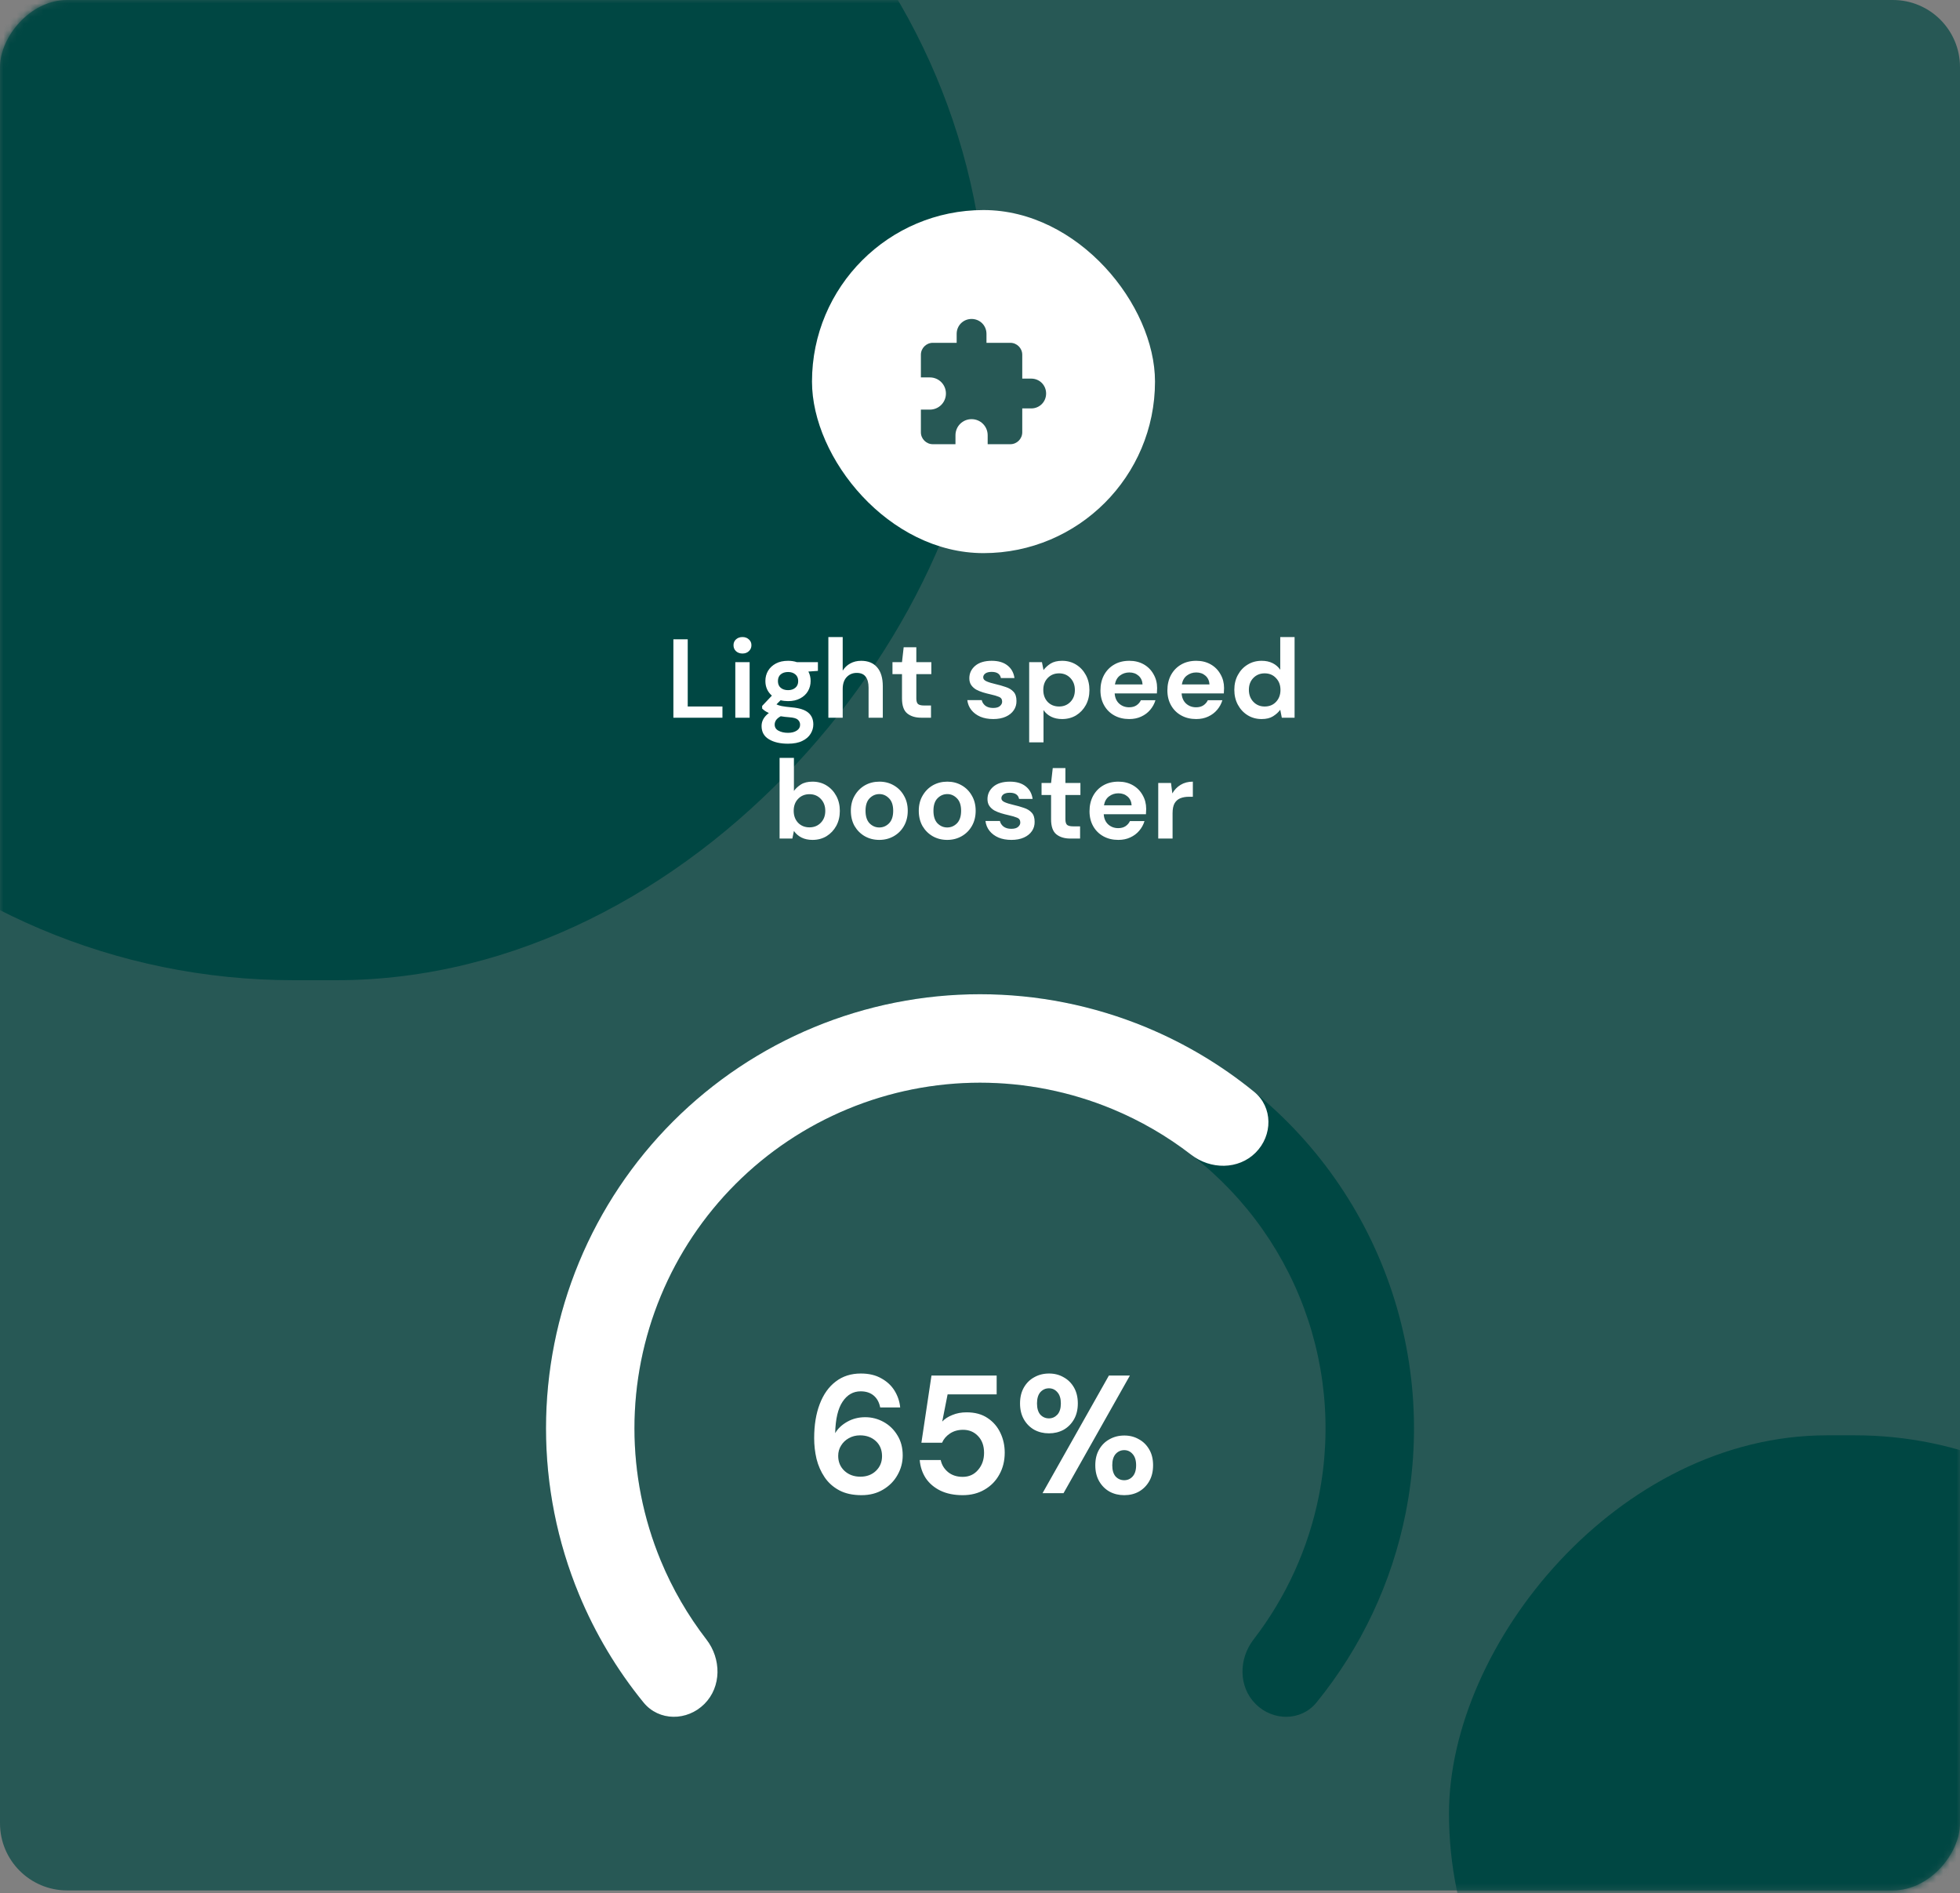
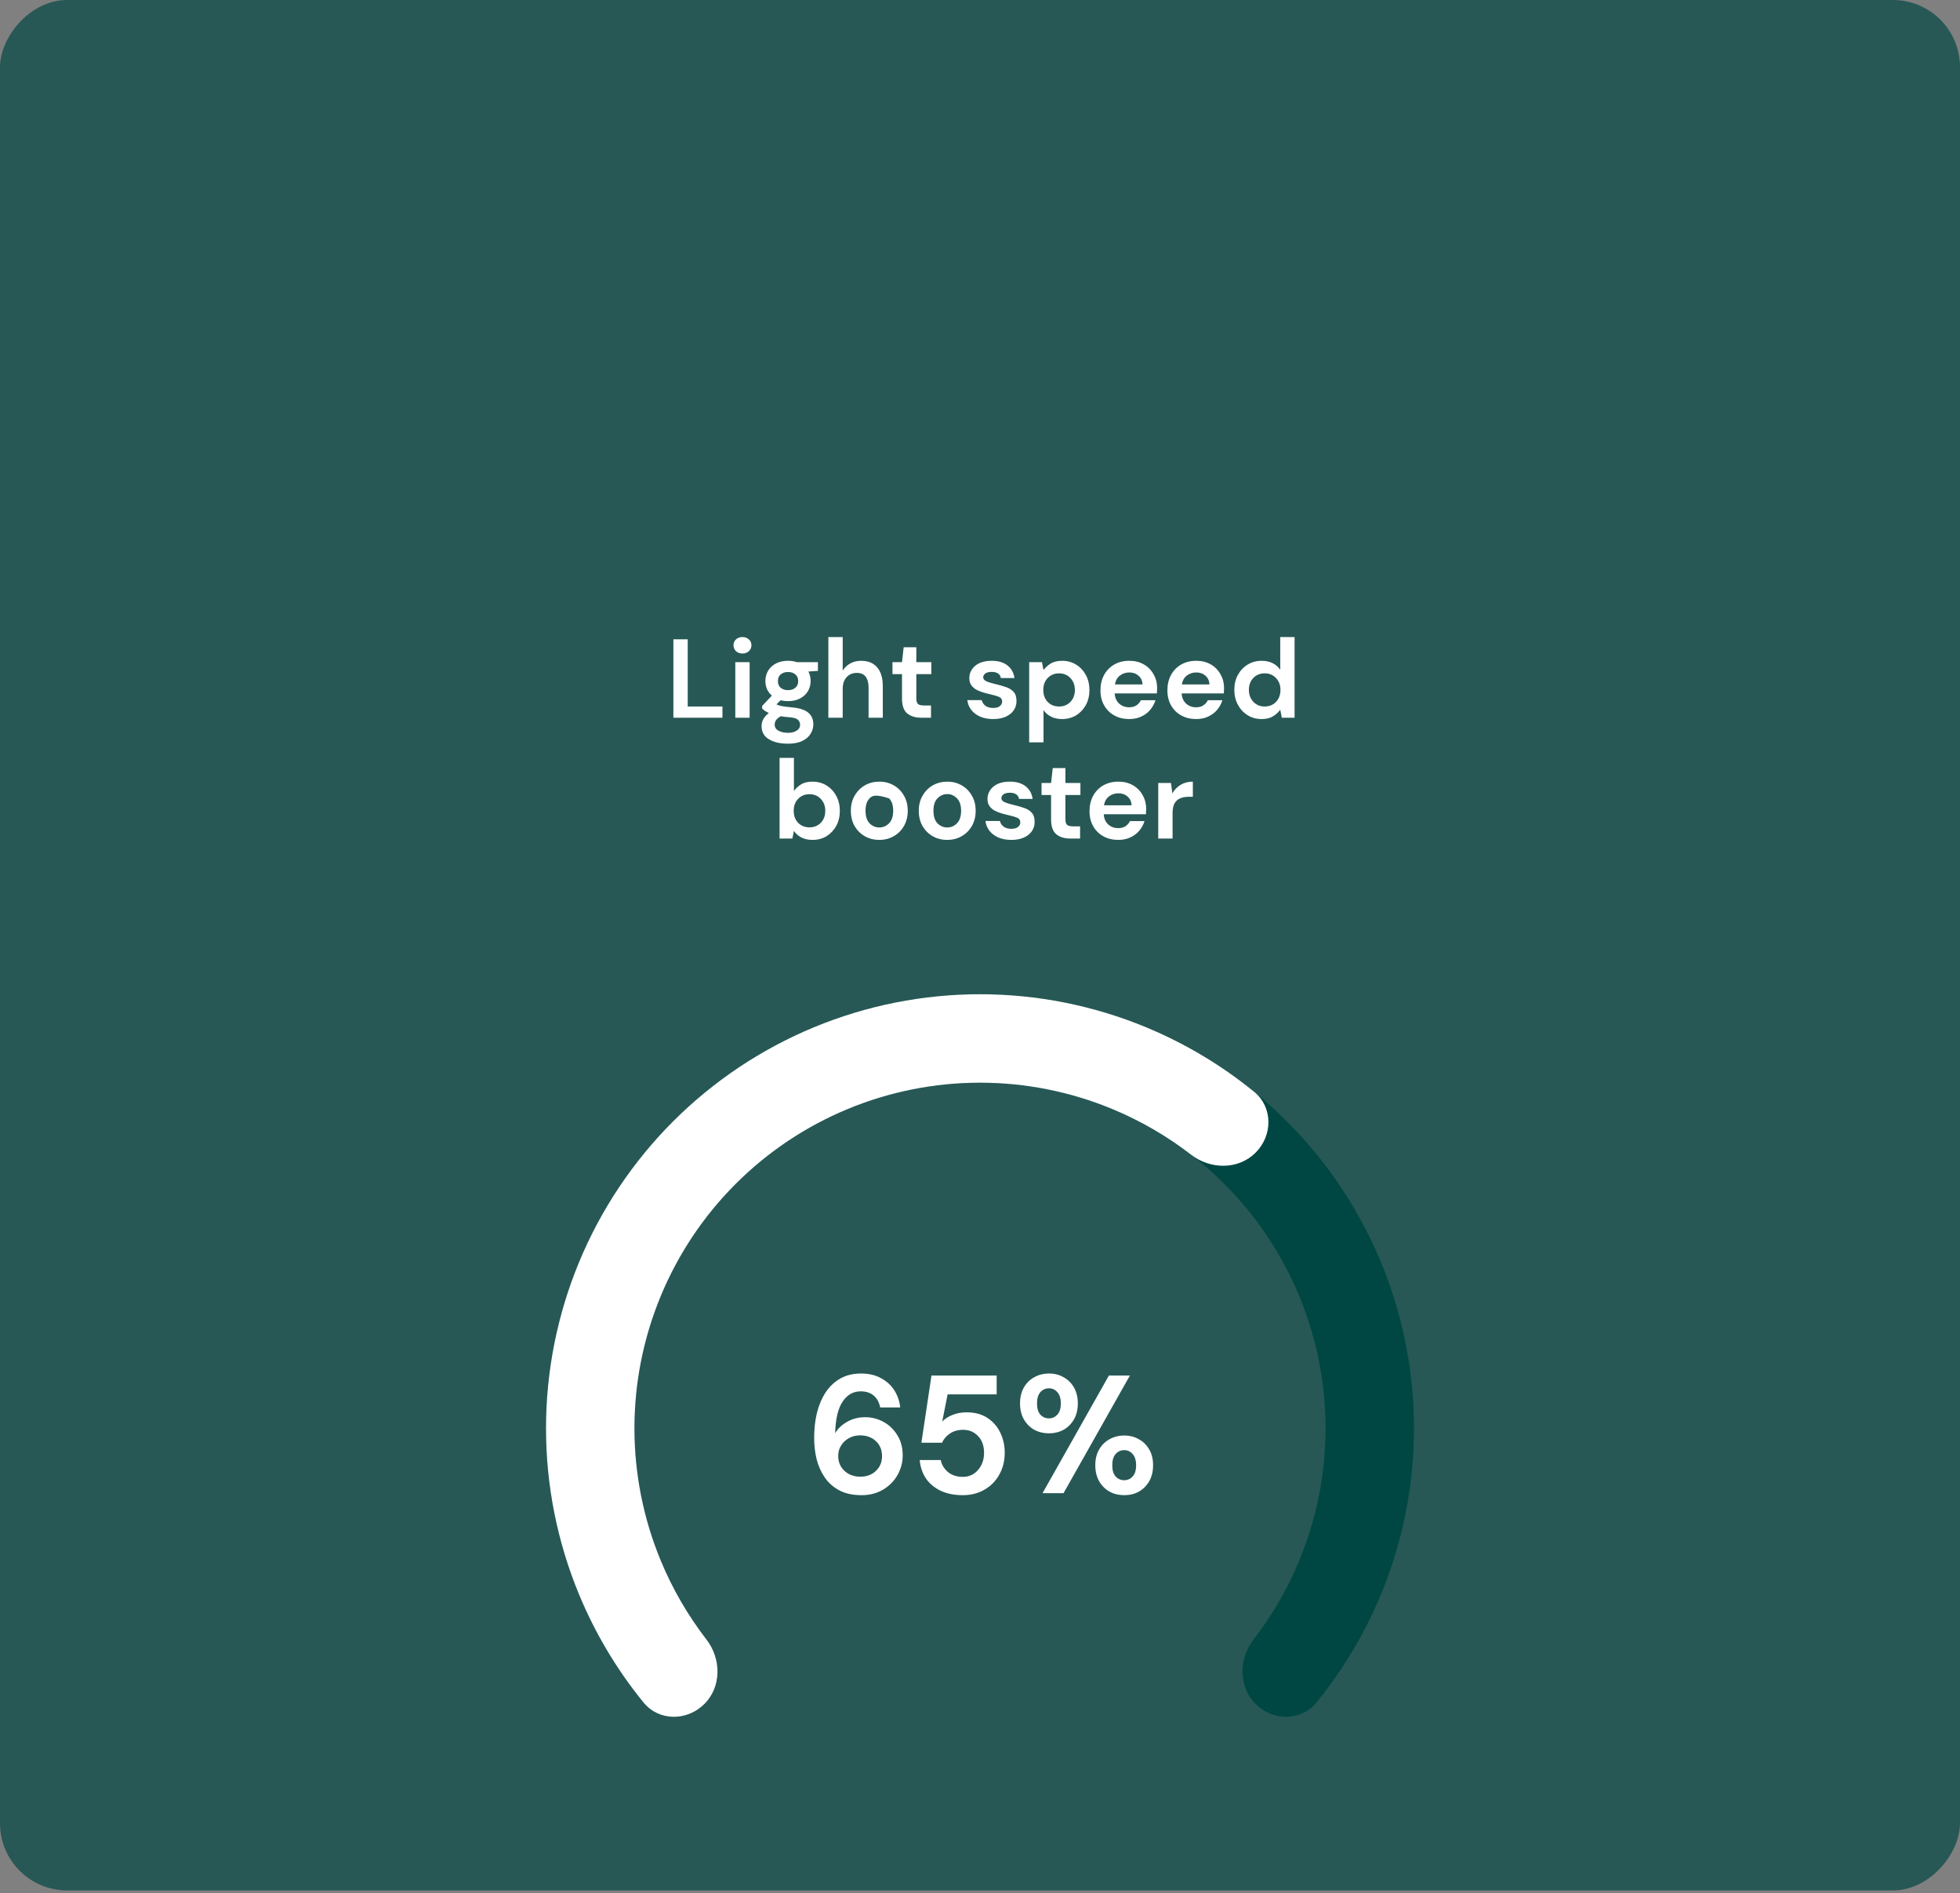
<svg xmlns="http://www.w3.org/2000/svg" width="292" height="282" viewBox="0 0 292 282" fill="none">
  <rect x="0" y="0" width="292" height="282" fill="#808080" stroke="none" />
  <rect width="292" height="281.571" rx="10" transform="matrix(-1 0 0 1 292 -6.10352e-05)" fill="#275855" />
  <mask id="mask0_390_10086" style="mask-type:alpha" maskUnits="userSpaceOnUse" x="0" y="0" width="292" height="282">
-     <rect width="292" height="281.571" rx="10" transform="matrix(-1 0 0 1 292 -6.10352e-05)" fill="#21C9D3" />
-   </mask>
+     </mask>
  <g mask="url(#mask0_390_10086)">
    <rect width="200.229" height="193.971" rx="96.986" transform="matrix(-1 0 0 1 147.043 -47.971)" fill="#004743" />
    <rect width="116.8" height="112.629" rx="56.314" transform="matrix(-1 0 0 1 332.671 213.786)" fill="#004743" />
  </g>
-   <rect x="120.971" y="31.286" width="51.1" height="51.1" rx="25.55" fill="white" />
  <path d="M153.628 56.392H152.295V52.838C152.295 51.861 151.496 51.061 150.519 51.061H146.965V49.729C146.965 48.485 145.988 47.508 144.744 47.508C143.501 47.508 142.524 48.485 142.524 49.729V51.061H138.97C137.993 51.061 137.193 51.861 137.193 52.838V56.214H138.526C139.858 56.214 140.924 57.28 140.924 58.612C140.924 59.945 139.858 61.011 138.526 61.011H137.193V64.387C137.193 65.364 137.993 66.163 138.97 66.163H142.346V64.831C142.346 63.498 143.412 62.432 144.744 62.432C146.077 62.432 147.143 63.498 147.143 64.831V66.163H150.519C151.496 66.163 152.295 65.364 152.295 64.387V60.833H153.628C154.872 60.833 155.849 59.856 155.849 58.612C155.849 57.369 154.872 56.392 153.628 56.392Z" fill="#275855" />
-   <path d="M100.321 106.9V95.22H102.457V105.231H107.629V106.9H100.321ZM110.613 97.339C110.223 97.339 109.901 97.222 109.645 96.989C109.4 96.755 109.278 96.46 109.278 96.104C109.278 95.748 109.4 95.459 109.645 95.237C109.901 95.003 110.223 94.886 110.613 94.886C111.002 94.886 111.319 95.003 111.564 95.237C111.819 95.459 111.947 95.748 111.947 96.104C111.947 96.46 111.819 96.755 111.564 96.989C111.319 97.222 111.002 97.339 110.613 97.339ZM109.545 106.9V98.624H111.68V106.9H109.545ZM117.414 104.43C117.013 104.43 116.641 104.386 116.296 104.297L115.678 104.914C115.867 105.014 116.123 105.098 116.446 105.165C116.768 105.231 117.291 105.298 118.014 105.365C119.116 105.465 119.917 105.726 120.417 106.149C120.918 106.572 121.168 107.156 121.168 107.901C121.168 108.39 121.034 108.852 120.767 109.286C120.501 109.731 120.089 110.087 119.533 110.354C118.977 110.632 118.265 110.771 117.397 110.771C116.218 110.771 115.267 110.549 114.544 110.104C113.821 109.67 113.459 109.013 113.459 108.135C113.459 107.389 113.821 106.744 114.544 106.199C114.321 106.099 114.127 105.993 113.96 105.882C113.804 105.771 113.665 105.654 113.543 105.532V105.148L114.994 103.613C114.349 103.046 114.026 102.317 114.026 101.427C114.026 100.871 114.16 100.365 114.427 99.909C114.705 99.453 115.094 99.091 115.595 98.824C116.095 98.557 116.702 98.424 117.414 98.424C117.881 98.424 118.315 98.49 118.715 98.624H121.852V99.925L120.434 100.025C120.656 100.448 120.767 100.915 120.767 101.427C120.767 101.983 120.634 102.489 120.367 102.945C120.1 103.401 119.711 103.763 119.199 104.03C118.698 104.297 118.103 104.43 117.414 104.43ZM117.414 102.795C117.847 102.795 118.203 102.678 118.482 102.445C118.771 102.211 118.915 101.878 118.915 101.444C118.915 101.01 118.771 100.676 118.482 100.443C118.203 100.209 117.847 100.092 117.414 100.092C116.958 100.092 116.59 100.209 116.312 100.443C116.034 100.676 115.895 101.01 115.895 101.444C115.895 101.878 116.034 102.211 116.312 102.445C116.59 102.678 116.958 102.795 117.414 102.795ZM115.411 107.918C115.411 108.329 115.6 108.635 115.979 108.835C116.368 109.047 116.841 109.152 117.397 109.152C117.931 109.152 118.365 109.041 118.698 108.819C119.032 108.607 119.199 108.318 119.199 107.951C119.199 107.651 119.088 107.4 118.865 107.2C118.654 107 118.226 106.878 117.581 106.833C117.124 106.8 116.702 106.75 116.312 106.683C115.99 106.861 115.756 107.056 115.612 107.267C115.478 107.478 115.411 107.695 115.411 107.918ZM123.409 106.9V94.886H125.545V99.892C125.823 99.436 126.196 99.08 126.663 98.824C127.141 98.557 127.687 98.424 128.298 98.424C129.322 98.424 130.112 98.746 130.668 99.391C131.235 100.037 131.519 100.982 131.519 102.228V106.9H129.4V102.428C129.4 101.716 129.255 101.171 128.966 100.793C128.688 100.415 128.243 100.226 127.631 100.226C127.03 100.226 126.53 100.437 126.129 100.86C125.74 101.282 125.545 101.872 125.545 102.628V106.9H123.409ZM137.249 106.9C136.381 106.9 135.686 106.689 135.163 106.266C134.64 105.843 134.379 105.092 134.379 104.013V100.409H132.96V98.624H134.379L134.629 96.405H136.514V98.624H138.75V100.409H136.514V104.03C136.514 104.43 136.598 104.709 136.765 104.864C136.943 105.009 137.243 105.081 137.666 105.081H138.7V106.9H137.249ZM147.98 107.1C147.246 107.1 146.601 106.983 146.045 106.75C145.489 106.505 145.044 106.171 144.71 105.749C144.376 105.326 144.176 104.836 144.109 104.28H146.262C146.329 104.603 146.507 104.881 146.796 105.115C147.096 105.337 147.48 105.448 147.947 105.448C148.414 105.448 148.754 105.354 148.965 105.165C149.187 104.975 149.299 104.759 149.299 104.514C149.299 104.158 149.143 103.919 148.831 103.796C148.52 103.663 148.086 103.535 147.53 103.413C147.174 103.335 146.812 103.24 146.445 103.129C146.078 103.018 145.739 102.879 145.428 102.712C145.127 102.534 144.882 102.311 144.693 102.044C144.504 101.766 144.41 101.427 144.41 101.027C144.41 100.292 144.699 99.675 145.277 99.174C145.867 98.674 146.69 98.424 147.747 98.424C148.726 98.424 149.504 98.652 150.083 99.108C150.672 99.564 151.023 100.192 151.134 100.993H149.115C148.993 100.381 148.531 100.075 147.73 100.075C147.33 100.075 147.018 100.153 146.796 100.309C146.584 100.465 146.479 100.659 146.479 100.893C146.479 101.138 146.64 101.332 146.963 101.477C147.285 101.622 147.713 101.755 148.247 101.878C148.826 102.011 149.354 102.161 149.833 102.328C150.322 102.484 150.711 102.723 151.001 103.046C151.29 103.357 151.434 103.807 151.434 104.397C151.446 104.909 151.312 105.37 151.034 105.782C150.756 106.194 150.355 106.516 149.833 106.75C149.31 106.983 148.692 107.1 147.98 107.1ZM153.326 110.571V98.624H155.229L155.462 99.808C155.729 99.441 156.08 99.119 156.513 98.841C156.958 98.563 157.531 98.424 158.232 98.424C159.011 98.424 159.706 98.613 160.318 98.991C160.93 99.369 161.413 99.886 161.769 100.543C162.125 101.199 162.303 101.944 162.303 102.779C162.303 103.613 162.125 104.358 161.769 105.014C161.413 105.66 160.93 106.171 160.318 106.55C159.706 106.917 159.011 107.1 158.232 107.1C157.609 107.1 157.064 106.983 156.597 106.75C156.13 106.516 155.751 106.188 155.462 105.765V110.571H153.326ZM157.781 105.231C158.46 105.231 159.022 105.003 159.467 104.547C159.912 104.091 160.134 103.502 160.134 102.779C160.134 102.055 159.912 101.46 159.467 100.993C159.022 100.526 158.46 100.292 157.781 100.292C157.092 100.292 156.524 100.526 156.08 100.993C155.646 101.449 155.429 102.039 155.429 102.762C155.429 103.485 155.646 104.08 156.08 104.547C156.524 105.003 157.092 105.231 157.781 105.231ZM168.232 107.1C167.398 107.1 166.658 106.922 166.013 106.566C165.368 106.21 164.862 105.71 164.495 105.064C164.128 104.419 163.944 103.674 163.944 102.829C163.944 101.972 164.122 101.21 164.478 100.543C164.845 99.875 165.346 99.358 165.98 98.991C166.625 98.613 167.382 98.424 168.249 98.424C169.061 98.424 169.779 98.602 170.402 98.957C171.025 99.314 171.508 99.803 171.853 100.426C172.209 101.038 172.387 101.722 172.387 102.478C172.387 102.601 172.382 102.728 172.371 102.862C172.371 102.995 172.365 103.134 172.354 103.279H166.063C166.108 103.924 166.33 104.43 166.731 104.798C167.142 105.165 167.637 105.348 168.216 105.348C168.65 105.348 169.011 105.254 169.3 105.064C169.601 104.864 169.823 104.608 169.968 104.297H172.137C171.981 104.82 171.72 105.298 171.353 105.732C170.997 106.155 170.552 106.488 170.018 106.733C169.495 106.978 168.9 107.1 168.232 107.1ZM168.249 100.159C167.726 100.159 167.265 100.309 166.864 100.609C166.464 100.899 166.208 101.344 166.097 101.944H170.218C170.185 101.399 169.984 100.965 169.617 100.643C169.25 100.32 168.794 100.159 168.249 100.159ZM178.205 107.1C177.371 107.1 176.631 106.922 175.986 106.566C175.34 106.21 174.834 105.71 174.467 105.064C174.1 104.419 173.917 103.674 173.917 102.829C173.917 101.972 174.095 101.21 174.451 100.543C174.818 99.875 175.318 99.358 175.952 98.991C176.597 98.613 177.354 98.424 178.221 98.424C179.034 98.424 179.751 98.602 180.374 98.957C180.997 99.314 181.481 99.803 181.826 100.426C182.182 101.038 182.36 101.722 182.36 102.478C182.36 102.601 182.354 102.728 182.343 102.862C182.343 102.995 182.337 103.134 182.326 103.279H176.036C176.08 103.924 176.303 104.43 176.703 104.798C177.115 105.165 177.61 105.348 178.188 105.348C178.622 105.348 178.983 105.254 179.273 105.064C179.573 104.864 179.796 104.608 179.94 104.297H182.109C181.954 104.82 181.692 105.298 181.325 105.732C180.969 106.155 180.524 106.488 179.99 106.733C179.467 106.978 178.872 107.1 178.205 107.1ZM178.221 100.159C177.699 100.159 177.237 100.309 176.837 100.609C176.436 100.899 176.18 101.344 176.069 101.944H180.19C180.157 101.399 179.957 100.965 179.59 100.643C179.223 100.32 178.767 100.159 178.221 100.159ZM187.96 107.1C187.182 107.1 186.486 106.911 185.874 106.533C185.263 106.155 184.779 105.637 184.423 104.981C184.067 104.325 183.889 103.579 183.889 102.745C183.889 101.911 184.067 101.171 184.423 100.526C184.779 99.87 185.263 99.358 185.874 98.991C186.486 98.613 187.182 98.424 187.96 98.424C188.583 98.424 189.128 98.54 189.595 98.774C190.063 99.008 190.441 99.336 190.73 99.758V94.886H192.866V106.9H190.964L190.73 105.715C190.463 106.082 190.107 106.405 189.662 106.683C189.228 106.961 188.661 107.1 187.96 107.1ZM188.411 105.231C189.1 105.231 189.662 105.003 190.096 104.547C190.541 104.08 190.763 103.485 190.763 102.762C190.763 102.039 190.541 101.449 190.096 100.993C189.662 100.526 189.1 100.292 188.411 100.292C187.732 100.292 187.17 100.52 186.725 100.976C186.281 101.433 186.058 102.022 186.058 102.745C186.058 103.468 186.281 104.063 186.725 104.531C187.17 104.998 187.732 105.231 188.411 105.231ZM121.048 125.1C120.425 125.1 119.88 124.983 119.412 124.75C118.945 124.516 118.567 124.188 118.278 123.765L118.044 124.9H116.142V112.886H118.278V117.808C118.545 117.441 118.895 117.119 119.329 116.841C119.774 116.563 120.347 116.424 121.048 116.424C121.826 116.424 122.522 116.613 123.133 116.991C123.745 117.369 124.229 117.886 124.585 118.543C124.941 119.199 125.119 119.944 125.119 120.779C125.119 121.613 124.941 122.358 124.585 123.014C124.229 123.66 123.745 124.171 123.133 124.55C122.522 124.917 121.826 125.1 121.048 125.1ZM120.597 123.231C121.276 123.231 121.837 123.003 122.282 122.547C122.727 122.091 122.95 121.502 122.95 120.779C122.95 120.055 122.727 119.46 122.282 118.993C121.837 118.526 121.276 118.292 120.597 118.292C119.907 118.292 119.34 118.526 118.895 118.993C118.461 119.449 118.244 120.039 118.244 120.762C118.244 121.485 118.461 122.08 118.895 122.547C119.34 123.003 119.907 123.231 120.597 123.231ZM130.998 125.1C130.197 125.1 129.474 124.917 128.829 124.55C128.195 124.182 127.689 123.676 127.311 123.031C126.943 122.375 126.76 121.618 126.76 120.762C126.76 119.905 126.949 119.154 127.327 118.509C127.705 117.853 128.212 117.341 128.846 116.974C129.491 116.607 130.214 116.424 131.015 116.424C131.805 116.424 132.516 116.607 133.151 116.974C133.796 117.341 134.302 117.853 134.669 118.509C135.047 119.154 135.236 119.905 135.236 120.762C135.236 121.618 135.047 122.375 134.669 123.031C134.302 123.676 133.796 124.182 133.151 124.55C132.505 124.917 131.788 125.1 130.998 125.1ZM130.998 123.248C131.554 123.248 132.038 123.042 132.45 122.631C132.861 122.208 133.067 121.585 133.067 120.762C133.067 119.939 132.861 119.321 132.45 118.91C132.038 118.487 131.56 118.276 131.015 118.276C130.447 118.276 129.958 118.487 129.546 118.91C129.146 119.321 128.946 119.939 128.946 120.762C128.946 121.585 129.146 122.208 129.546 122.631C129.958 123.042 130.442 123.248 130.998 123.248ZM141.117 125.1C140.316 125.1 139.593 124.917 138.948 124.55C138.314 124.182 137.808 123.676 137.429 123.031C137.062 122.375 136.879 121.618 136.879 120.762C136.879 119.905 137.068 119.154 137.446 118.509C137.824 117.853 138.331 117.341 138.965 116.974C139.61 116.607 140.333 116.424 141.134 116.424C141.923 116.424 142.635 116.607 143.269 116.974C143.915 117.341 144.421 117.853 144.788 118.509C145.166 119.154 145.355 119.905 145.355 120.762C145.355 121.618 145.166 122.375 144.788 123.031C144.421 123.676 143.915 124.182 143.269 124.55C142.624 124.917 141.907 125.1 141.117 125.1ZM141.117 123.248C141.673 123.248 142.157 123.042 142.569 122.631C142.98 122.208 143.186 121.585 143.186 120.762C143.186 119.939 142.98 119.321 142.569 118.91C142.157 118.487 141.679 118.276 141.134 118.276C140.566 118.276 140.077 118.487 139.665 118.91C139.265 119.321 139.065 119.939 139.065 120.762C139.065 121.585 139.265 122.208 139.665 122.631C140.077 123.042 140.561 123.248 141.117 123.248ZM150.685 125.1C149.951 125.1 149.306 124.983 148.75 124.75C148.194 124.505 147.749 124.171 147.415 123.749C147.081 123.326 146.881 122.836 146.814 122.28H148.967C149.033 122.603 149.211 122.881 149.501 123.115C149.801 123.337 150.185 123.448 150.652 123.448C151.119 123.448 151.458 123.354 151.67 123.165C151.892 122.975 152.004 122.759 152.004 122.514C152.004 122.158 151.848 121.919 151.536 121.796C151.225 121.663 150.791 121.535 150.235 121.413C149.879 121.335 149.517 121.24 149.15 121.129C148.783 121.018 148.444 120.879 148.132 120.712C147.832 120.534 147.587 120.311 147.398 120.044C147.209 119.766 147.115 119.427 147.115 119.027C147.115 118.292 147.404 117.675 147.982 117.174C148.572 116.674 149.395 116.424 150.452 116.424C151.431 116.424 152.209 116.652 152.788 117.108C153.377 117.564 153.728 118.192 153.839 118.993H151.82C151.698 118.381 151.236 118.075 150.435 118.075C150.035 118.075 149.723 118.153 149.501 118.309C149.289 118.465 149.184 118.659 149.184 118.893C149.184 119.138 149.345 119.332 149.668 119.477C149.99 119.622 150.418 119.755 150.952 119.878C151.531 120.011 152.059 120.161 152.537 120.328C153.027 120.484 153.416 120.723 153.705 121.046C153.995 121.357 154.139 121.807 154.139 122.397C154.15 122.909 154.017 123.37 153.739 123.782C153.461 124.194 153.06 124.516 152.537 124.75C152.015 124.983 151.397 125.1 150.685 125.1ZM159.458 124.9C158.59 124.9 157.895 124.689 157.372 124.266C156.85 123.843 156.588 123.092 156.588 122.013V118.409H155.17V116.624H156.588L156.838 114.405H158.724V116.624H160.96V118.409H158.724V122.03C158.724 122.43 158.807 122.709 158.974 122.864C159.152 123.009 159.453 123.081 159.875 123.081H160.91V124.9H159.458ZM166.603 125.1C165.769 125.1 165.029 124.922 164.384 124.566C163.739 124.21 163.232 123.71 162.865 123.064C162.498 122.419 162.315 121.674 162.315 120.829C162.315 119.972 162.493 119.21 162.849 118.543C163.216 117.875 163.716 117.358 164.35 116.991C164.996 116.613 165.752 116.424 166.62 116.424C167.432 116.424 168.149 116.602 168.772 116.958C169.395 117.313 169.879 117.803 170.224 118.426C170.58 119.038 170.758 119.722 170.758 120.478C170.758 120.601 170.752 120.728 170.741 120.862C170.741 120.995 170.736 121.134 170.724 121.279H164.434C164.478 121.924 164.701 122.43 165.101 122.798C165.513 123.165 166.008 123.348 166.586 123.348C167.02 123.348 167.382 123.254 167.671 123.064C167.971 122.864 168.194 122.608 168.338 122.297H170.507C170.352 122.82 170.09 123.298 169.723 123.732C169.367 124.155 168.922 124.488 168.388 124.733C167.866 124.978 167.27 125.1 166.603 125.1ZM166.62 118.159C166.097 118.159 165.635 118.309 165.235 118.609C164.834 118.899 164.578 119.344 164.467 119.944H168.589C168.555 119.399 168.355 118.965 167.988 118.643C167.621 118.32 167.165 118.159 166.62 118.159ZM172.554 124.9V116.624H174.456L174.656 118.176C174.957 117.642 175.363 117.219 175.875 116.907C176.397 116.585 177.009 116.424 177.71 116.424V118.676H177.109C176.642 118.676 176.225 118.748 175.858 118.893C175.491 119.038 175.202 119.288 174.99 119.644C174.79 120 174.69 120.495 174.69 121.129V124.9H172.554Z" fill="white" />
+   <path d="M100.321 106.9V95.22H102.457V105.231H107.629V106.9H100.321ZM110.613 97.339C110.223 97.339 109.901 97.222 109.645 96.989C109.4 96.755 109.278 96.46 109.278 96.104C109.278 95.748 109.4 95.459 109.645 95.237C109.901 95.003 110.223 94.886 110.613 94.886C111.002 94.886 111.319 95.003 111.564 95.237C111.819 95.459 111.947 95.748 111.947 96.104C111.947 96.46 111.819 96.755 111.564 96.989C111.319 97.222 111.002 97.339 110.613 97.339ZM109.545 106.9V98.624H111.68V106.9H109.545ZM117.414 104.43C117.013 104.43 116.641 104.386 116.296 104.297L115.678 104.914C115.867 105.014 116.123 105.098 116.446 105.165C116.768 105.231 117.291 105.298 118.014 105.365C119.116 105.465 119.917 105.726 120.417 106.149C120.918 106.572 121.168 107.156 121.168 107.901C121.168 108.39 121.034 108.852 120.767 109.286C120.501 109.731 120.089 110.087 119.533 110.354C118.977 110.632 118.265 110.771 117.397 110.771C116.218 110.771 115.267 110.549 114.544 110.104C113.821 109.67 113.459 109.013 113.459 108.135C113.459 107.389 113.821 106.744 114.544 106.199C114.321 106.099 114.127 105.993 113.96 105.882C113.804 105.771 113.665 105.654 113.543 105.532V105.148L114.994 103.613C114.349 103.046 114.026 102.317 114.026 101.427C114.026 100.871 114.16 100.365 114.427 99.909C114.705 99.453 115.094 99.091 115.595 98.824C116.095 98.557 116.702 98.424 117.414 98.424C117.881 98.424 118.315 98.49 118.715 98.624H121.852V99.925L120.434 100.025C120.656 100.448 120.767 100.915 120.767 101.427C120.767 101.983 120.634 102.489 120.367 102.945C120.1 103.401 119.711 103.763 119.199 104.03C118.698 104.297 118.103 104.43 117.414 104.43ZM117.414 102.795C117.847 102.795 118.203 102.678 118.482 102.445C118.771 102.211 118.915 101.878 118.915 101.444C118.915 101.01 118.771 100.676 118.482 100.443C118.203 100.209 117.847 100.092 117.414 100.092C116.958 100.092 116.59 100.209 116.312 100.443C116.034 100.676 115.895 101.01 115.895 101.444C115.895 101.878 116.034 102.211 116.312 102.445C116.59 102.678 116.958 102.795 117.414 102.795ZM115.411 107.918C115.411 108.329 115.6 108.635 115.979 108.835C116.368 109.047 116.841 109.152 117.397 109.152C117.931 109.152 118.365 109.041 118.698 108.819C119.032 108.607 119.199 108.318 119.199 107.951C119.199 107.651 119.088 107.4 118.865 107.2C118.654 107 118.226 106.878 117.581 106.833C117.124 106.8 116.702 106.75 116.312 106.683C115.99 106.861 115.756 107.056 115.612 107.267C115.478 107.478 115.411 107.695 115.411 107.918ZM123.409 106.9V94.886H125.545V99.892C125.823 99.436 126.196 99.08 126.663 98.824C127.141 98.557 127.687 98.424 128.298 98.424C129.322 98.424 130.112 98.746 130.668 99.391C131.235 100.037 131.519 100.982 131.519 102.228V106.9H129.4V102.428C129.4 101.716 129.255 101.171 128.966 100.793C128.688 100.415 128.243 100.226 127.631 100.226C127.03 100.226 126.53 100.437 126.129 100.86C125.74 101.282 125.545 101.872 125.545 102.628V106.9H123.409ZM137.249 106.9C136.381 106.9 135.686 106.689 135.163 106.266C134.64 105.843 134.379 105.092 134.379 104.013V100.409H132.96V98.624H134.379L134.629 96.405H136.514V98.624H138.75V100.409H136.514V104.03C136.514 104.43 136.598 104.709 136.765 104.864C136.943 105.009 137.243 105.081 137.666 105.081H138.7V106.9H137.249ZM147.98 107.1C147.246 107.1 146.601 106.983 146.045 106.75C145.489 106.505 145.044 106.171 144.71 105.749C144.376 105.326 144.176 104.836 144.109 104.28H146.262C146.329 104.603 146.507 104.881 146.796 105.115C147.096 105.337 147.48 105.448 147.947 105.448C148.414 105.448 148.754 105.354 148.965 105.165C149.187 104.975 149.299 104.759 149.299 104.514C149.299 104.158 149.143 103.919 148.831 103.796C148.52 103.663 148.086 103.535 147.53 103.413C147.174 103.335 146.812 103.24 146.445 103.129C146.078 103.018 145.739 102.879 145.428 102.712C145.127 102.534 144.882 102.311 144.693 102.044C144.504 101.766 144.41 101.427 144.41 101.027C144.41 100.292 144.699 99.675 145.277 99.174C145.867 98.674 146.69 98.424 147.747 98.424C148.726 98.424 149.504 98.652 150.083 99.108C150.672 99.564 151.023 100.192 151.134 100.993H149.115C148.993 100.381 148.531 100.075 147.73 100.075C147.33 100.075 147.018 100.153 146.796 100.309C146.584 100.465 146.479 100.659 146.479 100.893C146.479 101.138 146.64 101.332 146.963 101.477C147.285 101.622 147.713 101.755 148.247 101.878C148.826 102.011 149.354 102.161 149.833 102.328C150.322 102.484 150.711 102.723 151.001 103.046C151.29 103.357 151.434 103.807 151.434 104.397C151.446 104.909 151.312 105.37 151.034 105.782C150.756 106.194 150.355 106.516 149.833 106.75C149.31 106.983 148.692 107.1 147.98 107.1ZM153.326 110.571V98.624H155.229L155.462 99.808C155.729 99.441 156.08 99.119 156.513 98.841C156.958 98.563 157.531 98.424 158.232 98.424C159.011 98.424 159.706 98.613 160.318 98.991C160.93 99.369 161.413 99.886 161.769 100.543C162.125 101.199 162.303 101.944 162.303 102.779C162.303 103.613 162.125 104.358 161.769 105.014C161.413 105.66 160.93 106.171 160.318 106.55C159.706 106.917 159.011 107.1 158.232 107.1C157.609 107.1 157.064 106.983 156.597 106.75C156.13 106.516 155.751 106.188 155.462 105.765V110.571H153.326ZM157.781 105.231C158.46 105.231 159.022 105.003 159.467 104.547C159.912 104.091 160.134 103.502 160.134 102.779C160.134 102.055 159.912 101.46 159.467 100.993C159.022 100.526 158.46 100.292 157.781 100.292C157.092 100.292 156.524 100.526 156.08 100.993C155.646 101.449 155.429 102.039 155.429 102.762C155.429 103.485 155.646 104.08 156.08 104.547C156.524 105.003 157.092 105.231 157.781 105.231ZM168.232 107.1C167.398 107.1 166.658 106.922 166.013 106.566C165.368 106.21 164.862 105.71 164.495 105.064C164.128 104.419 163.944 103.674 163.944 102.829C163.944 101.972 164.122 101.21 164.478 100.543C164.845 99.875 165.346 99.358 165.98 98.991C166.625 98.613 167.382 98.424 168.249 98.424C169.061 98.424 169.779 98.602 170.402 98.957C171.025 99.314 171.508 99.803 171.853 100.426C172.209 101.038 172.387 101.722 172.387 102.478C172.387 102.601 172.382 102.728 172.371 102.862C172.371 102.995 172.365 103.134 172.354 103.279H166.063C166.108 103.924 166.33 104.43 166.731 104.798C167.142 105.165 167.637 105.348 168.216 105.348C168.65 105.348 169.011 105.254 169.3 105.064C169.601 104.864 169.823 104.608 169.968 104.297H172.137C171.981 104.82 171.72 105.298 171.353 105.732C170.997 106.155 170.552 106.488 170.018 106.733C169.495 106.978 168.9 107.1 168.232 107.1ZM168.249 100.159C167.726 100.159 167.265 100.309 166.864 100.609C166.464 100.899 166.208 101.344 166.097 101.944H170.218C170.185 101.399 169.984 100.965 169.617 100.643C169.25 100.32 168.794 100.159 168.249 100.159ZM178.205 107.1C177.371 107.1 176.631 106.922 175.986 106.566C175.34 106.21 174.834 105.71 174.467 105.064C174.1 104.419 173.917 103.674 173.917 102.829C173.917 101.972 174.095 101.21 174.451 100.543C174.818 99.875 175.318 99.358 175.952 98.991C176.597 98.613 177.354 98.424 178.221 98.424C179.034 98.424 179.751 98.602 180.374 98.957C180.997 99.314 181.481 99.803 181.826 100.426C182.182 101.038 182.36 101.722 182.36 102.478C182.36 102.601 182.354 102.728 182.343 102.862C182.343 102.995 182.337 103.134 182.326 103.279H176.036C176.08 103.924 176.303 104.43 176.703 104.798C177.115 105.165 177.61 105.348 178.188 105.348C178.622 105.348 178.983 105.254 179.273 105.064C179.573 104.864 179.796 104.608 179.94 104.297H182.109C181.954 104.82 181.692 105.298 181.325 105.732C180.969 106.155 180.524 106.488 179.99 106.733C179.467 106.978 178.872 107.1 178.205 107.1ZM178.221 100.159C177.699 100.159 177.237 100.309 176.837 100.609C176.436 100.899 176.18 101.344 176.069 101.944H180.19C180.157 101.399 179.957 100.965 179.59 100.643C179.223 100.32 178.767 100.159 178.221 100.159ZM187.96 107.1C187.182 107.1 186.486 106.911 185.874 106.533C185.263 106.155 184.779 105.637 184.423 104.981C184.067 104.325 183.889 103.579 183.889 102.745C183.889 101.911 184.067 101.171 184.423 100.526C184.779 99.87 185.263 99.358 185.874 98.991C186.486 98.613 187.182 98.424 187.96 98.424C188.583 98.424 189.128 98.54 189.595 98.774C190.063 99.008 190.441 99.336 190.73 99.758V94.886H192.866V106.9H190.964L190.73 105.715C190.463 106.082 190.107 106.405 189.662 106.683C189.228 106.961 188.661 107.1 187.96 107.1ZM188.411 105.231C189.1 105.231 189.662 105.003 190.096 104.547C190.541 104.08 190.763 103.485 190.763 102.762C190.763 102.039 190.541 101.449 190.096 100.993C189.662 100.526 189.1 100.292 188.411 100.292C187.732 100.292 187.17 100.52 186.725 100.976C186.281 101.433 186.058 102.022 186.058 102.745C186.058 103.468 186.281 104.063 186.725 104.531C187.17 104.998 187.732 105.231 188.411 105.231ZM121.048 125.1C120.425 125.1 119.88 124.983 119.412 124.75C118.945 124.516 118.567 124.188 118.278 123.765L118.044 124.9H116.142V112.886H118.278V117.808C118.545 117.441 118.895 117.119 119.329 116.841C119.774 116.563 120.347 116.424 121.048 116.424C121.826 116.424 122.522 116.613 123.133 116.991C123.745 117.369 124.229 117.886 124.585 118.543C124.941 119.199 125.119 119.944 125.119 120.779C125.119 121.613 124.941 122.358 124.585 123.014C124.229 123.66 123.745 124.171 123.133 124.55C122.522 124.917 121.826 125.1 121.048 125.1ZM120.597 123.231C121.276 123.231 121.837 123.003 122.282 122.547C122.727 122.091 122.95 121.502 122.95 120.779C122.95 120.055 122.727 119.46 122.282 118.993C121.837 118.526 121.276 118.292 120.597 118.292C119.907 118.292 119.34 118.526 118.895 118.993C118.461 119.449 118.244 120.039 118.244 120.762C118.244 121.485 118.461 122.08 118.895 122.547C119.34 123.003 119.907 123.231 120.597 123.231ZM130.998 125.1C130.197 125.1 129.474 124.917 128.829 124.55C128.195 124.182 127.689 123.676 127.311 123.031C126.943 122.375 126.76 121.618 126.76 120.762C126.76 119.905 126.949 119.154 127.327 118.509C127.705 117.853 128.212 117.341 128.846 116.974C129.491 116.607 130.214 116.424 131.015 116.424C131.805 116.424 132.516 116.607 133.151 116.974C133.796 117.341 134.302 117.853 134.669 118.509C135.047 119.154 135.236 119.905 135.236 120.762C135.236 121.618 135.047 122.375 134.669 123.031C134.302 123.676 133.796 124.182 133.151 124.55C132.505 124.917 131.788 125.1 130.998 125.1ZM130.998 123.248C131.554 123.248 132.038 123.042 132.45 122.631C132.861 122.208 133.067 121.585 133.067 120.762C133.067 119.939 132.861 119.321 132.45 118.91C130.447 118.276 129.958 118.487 129.546 118.91C129.146 119.321 128.946 119.939 128.946 120.762C128.946 121.585 129.146 122.208 129.546 122.631C129.958 123.042 130.442 123.248 130.998 123.248ZM141.117 125.1C140.316 125.1 139.593 124.917 138.948 124.55C138.314 124.182 137.808 123.676 137.429 123.031C137.062 122.375 136.879 121.618 136.879 120.762C136.879 119.905 137.068 119.154 137.446 118.509C137.824 117.853 138.331 117.341 138.965 116.974C139.61 116.607 140.333 116.424 141.134 116.424C141.923 116.424 142.635 116.607 143.269 116.974C143.915 117.341 144.421 117.853 144.788 118.509C145.166 119.154 145.355 119.905 145.355 120.762C145.355 121.618 145.166 122.375 144.788 123.031C144.421 123.676 143.915 124.182 143.269 124.55C142.624 124.917 141.907 125.1 141.117 125.1ZM141.117 123.248C141.673 123.248 142.157 123.042 142.569 122.631C142.98 122.208 143.186 121.585 143.186 120.762C143.186 119.939 142.98 119.321 142.569 118.91C142.157 118.487 141.679 118.276 141.134 118.276C140.566 118.276 140.077 118.487 139.665 118.91C139.265 119.321 139.065 119.939 139.065 120.762C139.065 121.585 139.265 122.208 139.665 122.631C140.077 123.042 140.561 123.248 141.117 123.248ZM150.685 125.1C149.951 125.1 149.306 124.983 148.75 124.75C148.194 124.505 147.749 124.171 147.415 123.749C147.081 123.326 146.881 122.836 146.814 122.28H148.967C149.033 122.603 149.211 122.881 149.501 123.115C149.801 123.337 150.185 123.448 150.652 123.448C151.119 123.448 151.458 123.354 151.67 123.165C151.892 122.975 152.004 122.759 152.004 122.514C152.004 122.158 151.848 121.919 151.536 121.796C151.225 121.663 150.791 121.535 150.235 121.413C149.879 121.335 149.517 121.24 149.15 121.129C148.783 121.018 148.444 120.879 148.132 120.712C147.832 120.534 147.587 120.311 147.398 120.044C147.209 119.766 147.115 119.427 147.115 119.027C147.115 118.292 147.404 117.675 147.982 117.174C148.572 116.674 149.395 116.424 150.452 116.424C151.431 116.424 152.209 116.652 152.788 117.108C153.377 117.564 153.728 118.192 153.839 118.993H151.82C151.698 118.381 151.236 118.075 150.435 118.075C150.035 118.075 149.723 118.153 149.501 118.309C149.289 118.465 149.184 118.659 149.184 118.893C149.184 119.138 149.345 119.332 149.668 119.477C149.99 119.622 150.418 119.755 150.952 119.878C151.531 120.011 152.059 120.161 152.537 120.328C153.027 120.484 153.416 120.723 153.705 121.046C153.995 121.357 154.139 121.807 154.139 122.397C154.15 122.909 154.017 123.37 153.739 123.782C153.461 124.194 153.06 124.516 152.537 124.75C152.015 124.983 151.397 125.1 150.685 125.1ZM159.458 124.9C158.59 124.9 157.895 124.689 157.372 124.266C156.85 123.843 156.588 123.092 156.588 122.013V118.409H155.17V116.624H156.588L156.838 114.405H158.724V116.624H160.96V118.409H158.724V122.03C158.724 122.43 158.807 122.709 158.974 122.864C159.152 123.009 159.453 123.081 159.875 123.081H160.91V124.9H159.458ZM166.603 125.1C165.769 125.1 165.029 124.922 164.384 124.566C163.739 124.21 163.232 123.71 162.865 123.064C162.498 122.419 162.315 121.674 162.315 120.829C162.315 119.972 162.493 119.21 162.849 118.543C163.216 117.875 163.716 117.358 164.35 116.991C164.996 116.613 165.752 116.424 166.62 116.424C167.432 116.424 168.149 116.602 168.772 116.958C169.395 117.313 169.879 117.803 170.224 118.426C170.58 119.038 170.758 119.722 170.758 120.478C170.758 120.601 170.752 120.728 170.741 120.862C170.741 120.995 170.736 121.134 170.724 121.279H164.434C164.478 121.924 164.701 122.43 165.101 122.798C165.513 123.165 166.008 123.348 166.586 123.348C167.02 123.348 167.382 123.254 167.671 123.064C167.971 122.864 168.194 122.608 168.338 122.297H170.507C170.352 122.82 170.09 123.298 169.723 123.732C169.367 124.155 168.922 124.488 168.388 124.733C167.866 124.978 167.27 125.1 166.603 125.1ZM166.62 118.159C166.097 118.159 165.635 118.309 165.235 118.609C164.834 118.899 164.578 119.344 164.467 119.944H168.589C168.555 119.399 168.355 118.965 167.988 118.643C167.621 118.32 167.165 118.159 166.62 118.159ZM172.554 124.9V116.624H174.456L174.656 118.176C174.957 117.642 175.363 117.219 175.875 116.907C176.397 116.585 177.009 116.424 177.71 116.424V118.676H177.109C176.642 118.676 176.225 118.748 175.858 118.893C175.491 119.038 175.202 119.288 174.99 119.644C174.79 120 174.69 120.495 174.69 121.129V124.9H172.554Z" fill="white" />
  <path d="M128.353 222.7C127.034 222.7 125.925 222.458 125.024 221.974C124.123 221.491 123.397 220.84 122.846 220.022C122.296 219.205 121.895 218.295 121.645 217.294C121.411 216.293 121.294 215.267 121.294 214.216C121.294 212.263 121.57 210.57 122.12 209.135C122.671 207.683 123.464 206.565 124.498 205.781C125.533 204.98 126.784 204.58 128.252 204.58C129.454 204.58 130.472 204.822 131.306 205.305C132.157 205.773 132.816 206.39 133.283 207.158C133.75 207.925 134.026 208.751 134.109 209.635H131.131C130.981 208.868 130.655 208.275 130.155 207.858C129.654 207.441 129.012 207.233 128.227 207.233C127.109 207.233 126.208 207.75 125.524 208.784C124.84 209.802 124.473 211.362 124.423 213.465C124.823 212.781 125.424 212.213 126.225 211.763C127.026 211.312 127.919 211.087 128.903 211.087C129.871 211.087 130.78 211.321 131.631 211.788C132.482 212.255 133.166 212.914 133.684 213.765C134.218 214.616 134.485 215.617 134.485 216.768C134.485 217.82 134.226 218.796 133.709 219.697C133.208 220.598 132.491 221.324 131.556 221.874C130.638 222.425 129.571 222.7 128.353 222.7ZM128.177 219.947C129.112 219.947 129.879 219.663 130.48 219.096C131.097 218.512 131.406 217.778 131.406 216.894C131.406 215.959 131.097 215.208 130.48 214.641C129.863 214.074 129.078 213.79 128.127 213.79C127.51 213.79 126.951 213.932 126.45 214.216C125.966 214.483 125.583 214.85 125.299 215.317C125.015 215.767 124.874 216.276 124.874 216.844C124.874 217.745 125.182 218.487 125.8 219.071C126.434 219.655 127.226 219.947 128.177 219.947ZM143.426 222.7C142.141 222.7 141.032 222.475 140.097 222.024C139.18 221.574 138.454 220.957 137.92 220.172C137.403 219.371 137.102 218.47 137.019 217.469H140.147C140.298 218.187 140.665 218.787 141.249 219.271C141.833 219.739 142.559 219.972 143.426 219.972C144.361 219.972 145.12 219.63 145.704 218.946C146.304 218.262 146.605 217.411 146.605 216.393C146.605 215.342 146.304 214.508 145.704 213.89C145.12 213.273 144.377 212.964 143.476 212.964C142.725 212.964 142.075 213.148 141.524 213.515C140.973 213.882 140.581 214.341 140.348 214.891H137.269L138.771 204.88H148.482V207.683H141.174L140.373 211.738C140.74 211.337 141.24 211.012 141.874 210.762C142.508 210.495 143.218 210.361 144.002 210.361C145.253 210.361 146.296 210.645 147.13 211.212C147.965 211.763 148.599 212.497 149.033 213.415C149.466 214.316 149.683 215.3 149.683 216.368C149.683 217.586 149.416 218.671 148.882 219.622C148.365 220.573 147.631 221.324 146.68 221.874C145.745 222.425 144.661 222.7 143.426 222.7ZM156.269 213.49C155.468 213.49 154.742 213.315 154.091 212.964C153.441 212.597 152.923 212.08 152.539 211.412C152.156 210.745 151.964 209.952 151.964 209.035C151.964 208.117 152.156 207.324 152.539 206.657C152.923 205.99 153.441 205.481 154.091 205.13C154.742 204.763 155.476 204.58 156.294 204.58C157.095 204.58 157.812 204.763 158.446 205.13C159.097 205.481 159.614 205.99 159.998 206.657C160.382 207.324 160.574 208.117 160.574 209.035C160.574 209.952 160.382 210.745 159.998 211.412C159.614 212.08 159.097 212.597 158.446 212.964C157.795 213.315 157.07 213.49 156.269 213.49ZM155.318 222.4L165.204 204.88H168.333L158.446 222.4H155.318ZM156.269 211.262C156.753 211.262 157.17 211.079 157.52 210.712C157.871 210.328 158.046 209.769 158.046 209.035C158.046 208.3 157.871 207.742 157.52 207.358C157.186 206.974 156.769 206.782 156.269 206.782C155.768 206.782 155.343 206.974 154.992 207.358C154.659 207.742 154.492 208.3 154.492 209.035C154.492 209.769 154.659 210.328 154.992 210.712C155.343 211.079 155.768 211.262 156.269 211.262ZM167.482 222.7C166.681 222.7 165.955 222.525 165.304 222.175C164.653 221.808 164.136 221.29 163.752 220.623C163.369 219.955 163.177 219.163 163.177 218.245C163.177 217.327 163.369 216.543 163.752 215.892C164.136 215.225 164.653 214.716 165.304 214.366C165.955 213.999 166.689 213.815 167.507 213.815C168.307 213.815 169.025 213.999 169.659 214.366C170.31 214.716 170.827 215.225 171.211 215.892C171.595 216.543 171.786 217.327 171.786 218.245C171.786 219.163 171.595 219.955 171.211 220.623C170.827 221.29 170.31 221.808 169.659 222.175C169.025 222.525 168.299 222.7 167.482 222.7ZM167.482 220.473C167.982 220.473 168.399 220.289 168.733 219.922C169.083 219.538 169.259 218.979 169.259 218.245C169.259 217.511 169.083 216.952 168.733 216.568C168.399 216.184 167.982 215.993 167.482 215.993C166.981 215.993 166.555 216.184 166.205 216.568C165.871 216.952 165.705 217.511 165.705 218.245C165.705 218.979 165.871 219.538 166.205 219.922C166.555 220.289 166.981 220.473 167.482 220.473Z" fill="white" />
  <path fill-rule="evenodd" clip-rule="evenodd" d="M95.867 253.574C98.165 256.396 102.366 256.376 104.939 253.803C107.512 251.23 107.473 247.081 105.25 244.201C100.412 237.933 97.066 230.609 95.509 222.786C93.523 212.8 94.543 202.449 98.439 193.042C102.335 183.636 108.934 175.596 117.399 169.939C125.865 164.282 135.818 161.263 146 161.263C156.182 161.263 166.135 164.282 174.601 169.939C183.066 175.596 189.665 183.636 193.561 193.042C197.457 202.449 198.477 212.8 196.491 222.786C194.934 230.609 191.588 237.933 186.75 244.201C184.527 247.081 184.487 251.23 187.06 253.803C189.634 256.376 193.835 256.396 196.133 253.574C202.776 245.419 207.35 235.738 209.415 225.357C211.91 212.815 210.629 199.814 205.735 188C200.842 176.185 192.554 166.087 181.922 158.982C171.289 151.878 158.788 148.086 146 148.086C133.212 148.086 120.711 151.878 110.078 158.982C99.446 166.087 91.158 176.185 86.264 188C81.371 199.814 80.09 212.815 82.585 225.357C84.65 235.738 89.224 245.419 95.867 253.574Z" fill="#004743" />
  <path fill-rule="evenodd" clip-rule="evenodd" d="M95.867 253.574C98.165 256.396 102.366 256.376 104.939 253.803C107.512 251.23 107.473 247.081 105.25 244.201C102.476 240.607 100.183 236.655 98.439 232.443C95.852 226.198 94.52 219.503 94.52 212.743C94.52 205.982 95.852 199.288 98.439 193.042C101.026 186.797 104.818 181.122 109.598 176.341C114.379 171.561 120.054 167.769 126.299 165.182C132.545 162.595 139.24 161.263 146 161.263C152.76 161.263 159.455 162.595 165.7 165.182C169.912 166.926 173.864 169.219 177.457 171.993C180.338 174.216 184.487 174.255 187.061 171.682C189.634 169.109 189.653 164.907 186.831 162.61C181.972 158.652 176.554 155.415 170.743 153.007C162.899 149.758 154.491 148.086 146 148.086C137.509 148.086 129.101 149.758 121.257 153.007C113.412 156.257 106.284 161.019 100.28 167.023C94.276 173.027 89.514 180.155 86.264 188C83.015 195.844 81.343 204.252 81.343 212.743C81.343 221.234 83.015 229.642 86.264 237.486C88.671 243.297 91.909 248.715 95.867 253.574Z" fill="white" />
</svg>